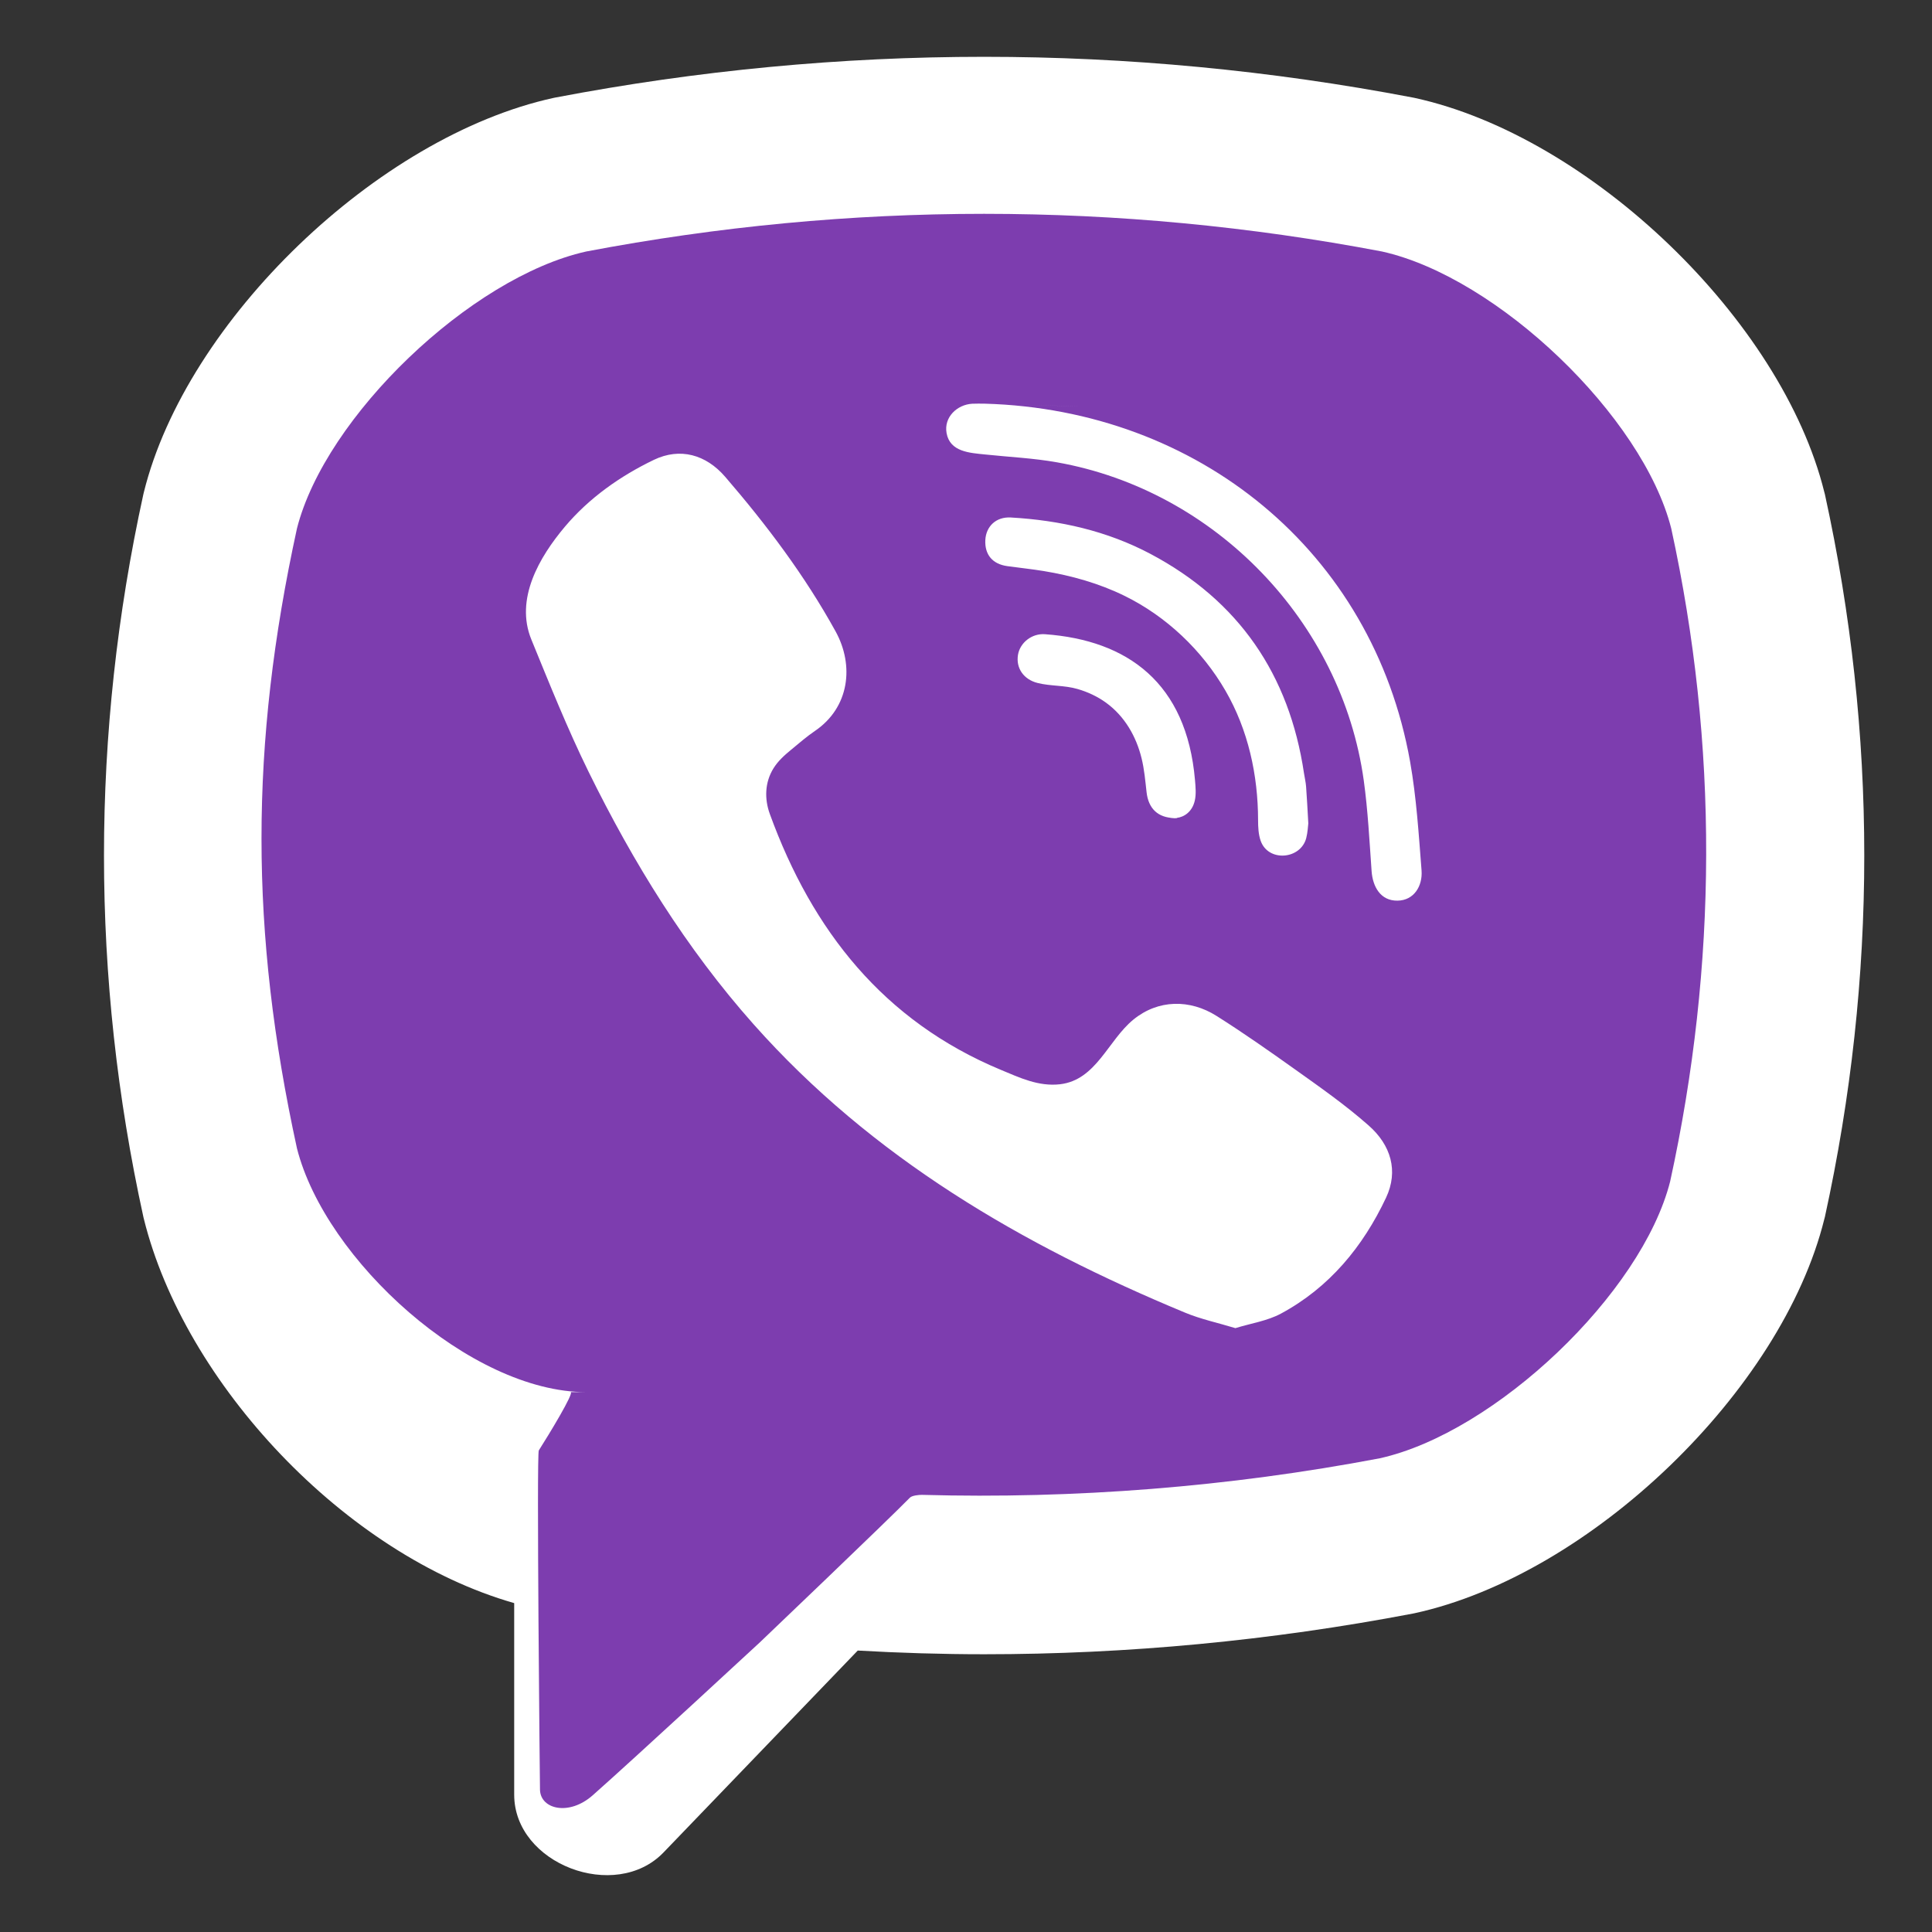
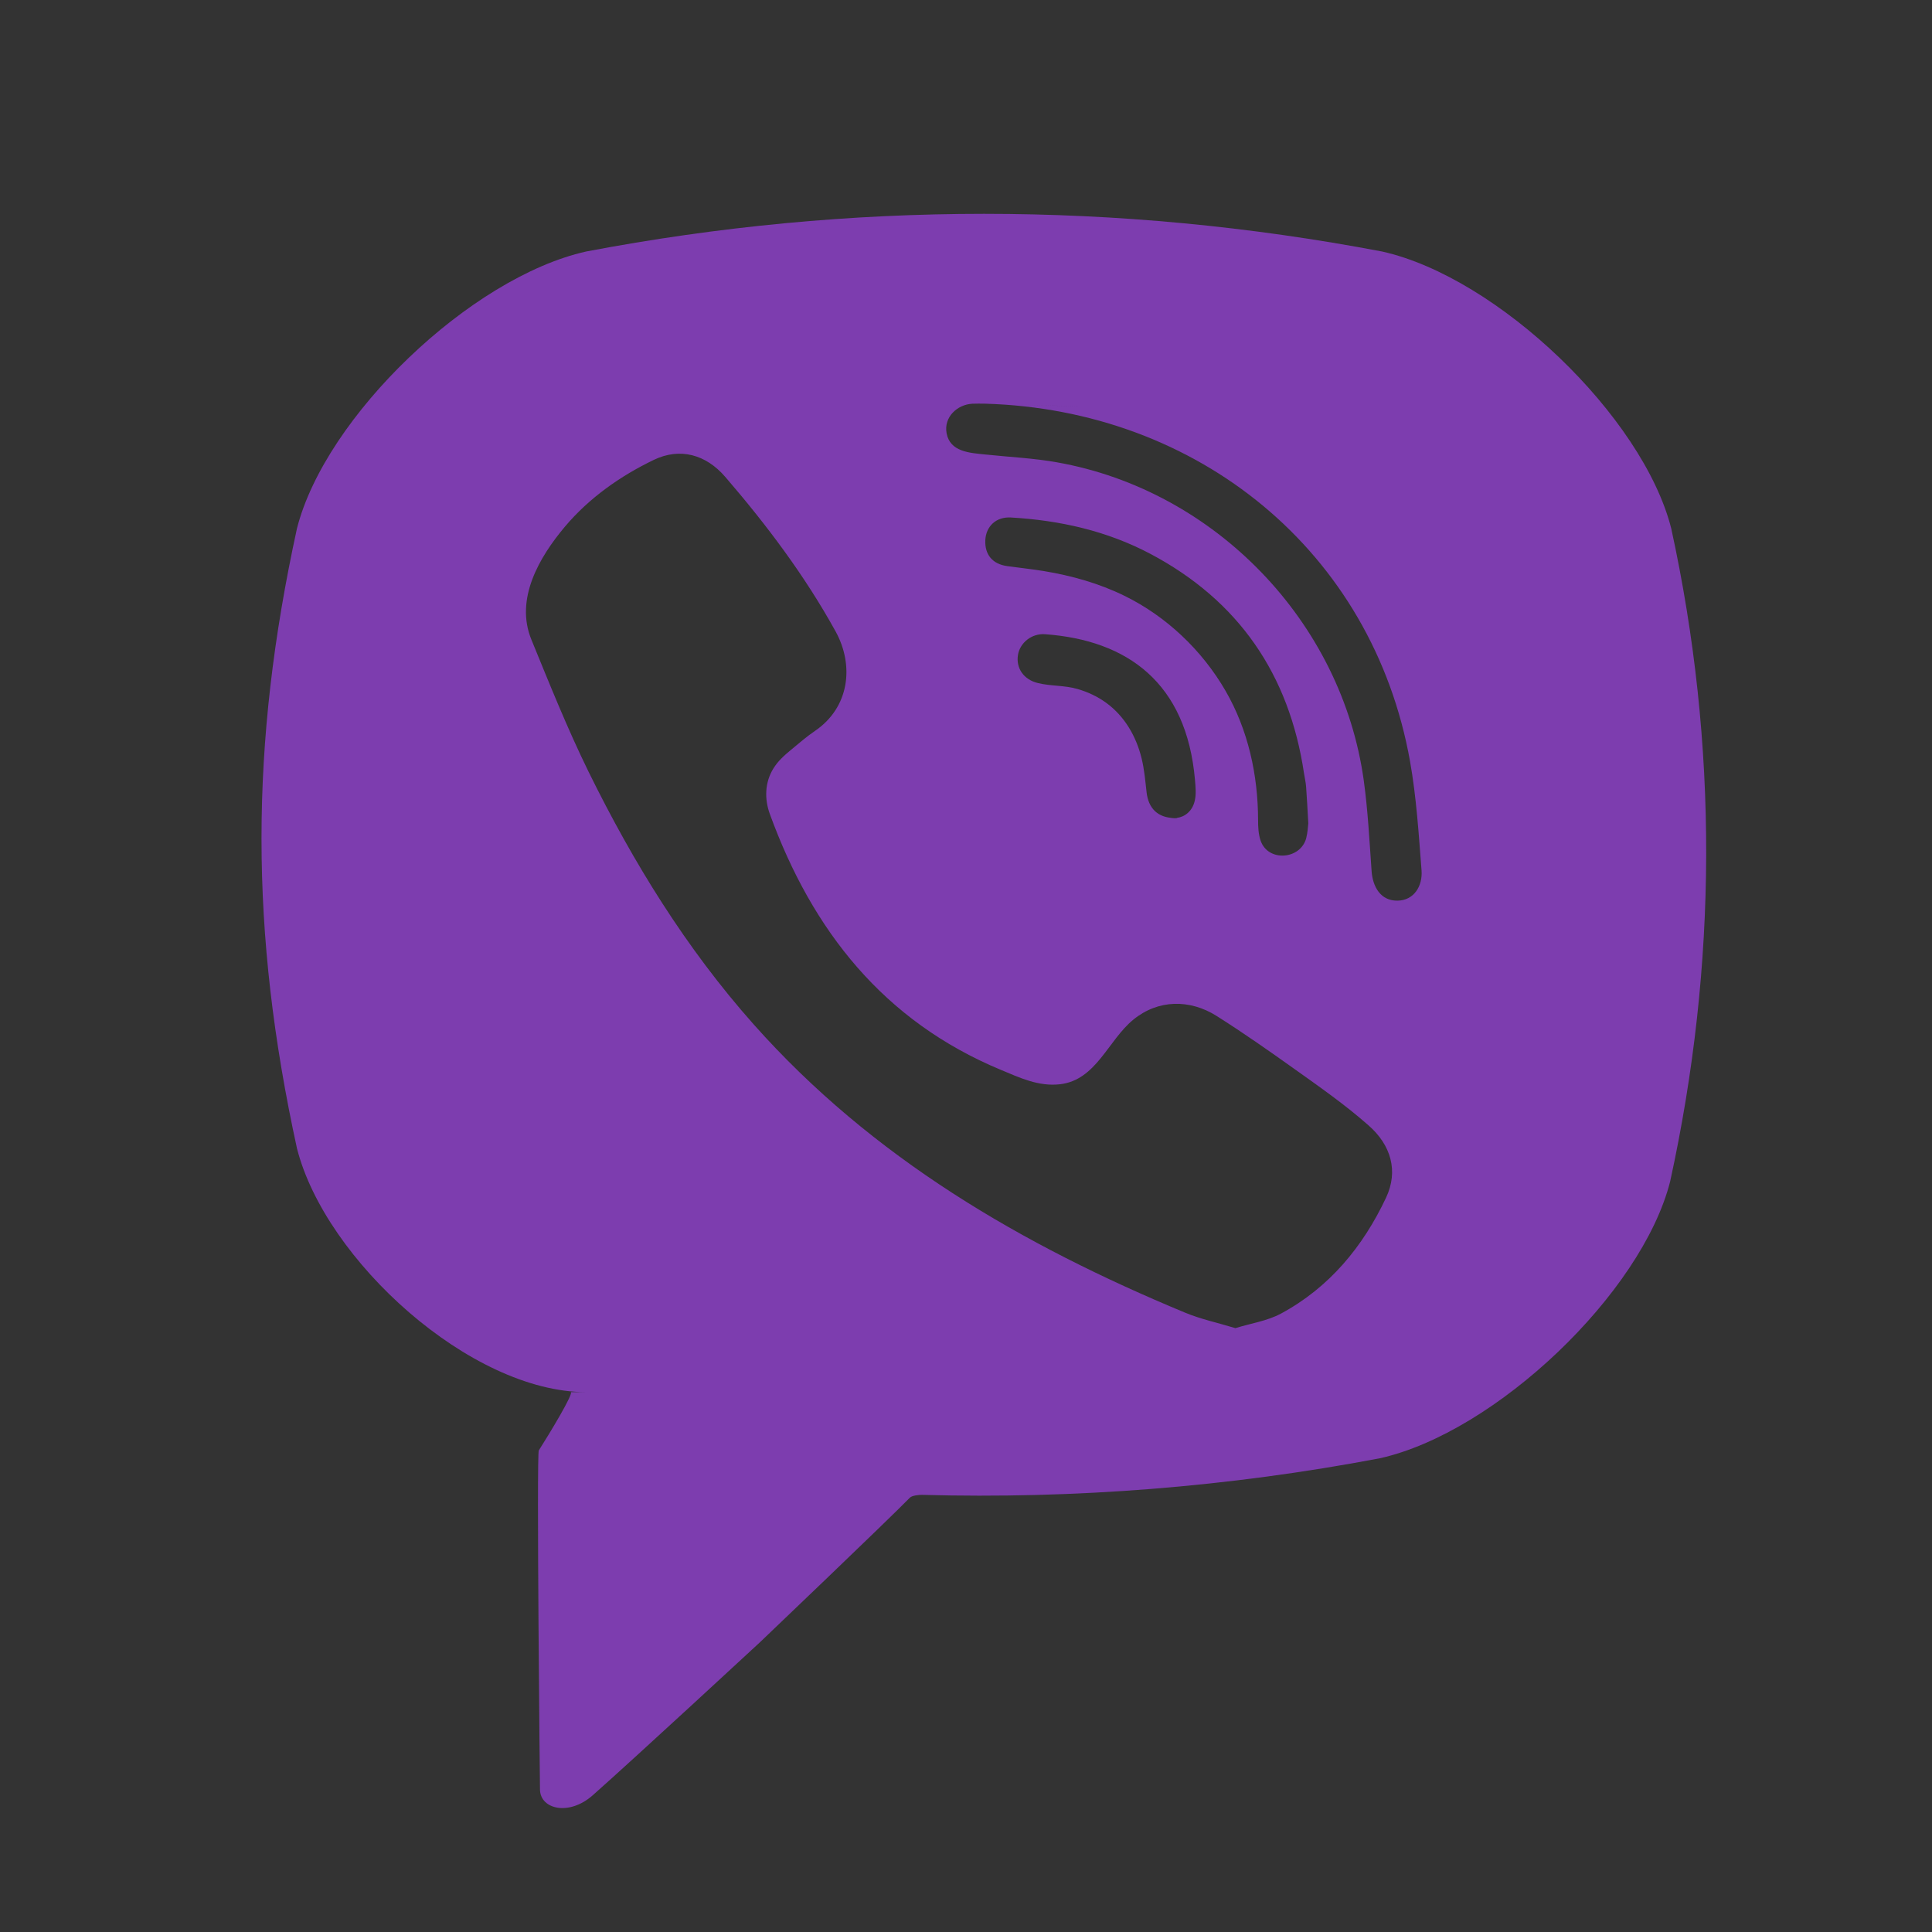
<svg xmlns="http://www.w3.org/2000/svg" version="1.1" id="Layer_1" x="0px" y="0px" width="34px" height="34px" viewBox="0 0 34 34" enable-background="new 0 0 34 34" xml:space="preserve">
  <rect x="0" y="0" width="34" height="34" fill="#333333" stroke="none" />
  <g>
-     <path fill="#FFFFFF" d="M32.115,8.698l-0.01-0.037c-0.747-3.022-4.116-6.263-7.21-6.938L24.86,1.716   c-5.004-0.955-10.079-0.955-15.083,0L9.742,1.723C6.649,2.398,3.28,5.639,2.532,8.661L2.523,8.698   c-0.924,4.22-0.924,8.498,0,12.717l0.009,0.037c0.716,2.892,3.539,5.909,6.517,6.76v3.372c0,1.221,1.783,1.896,2.629,1.015   l3.417-3.552c0.741,0.042,1.483,0.065,2.224,0.065c2.519,0,5.04-0.238,7.541-0.715l0.035-0.007c3.094-0.674,6.463-3.916,7.21-6.937   l0.01-0.037C33.039,17.196,33.039,12.917,32.115,8.698L32.115,8.698z" />
    <path fill="#7D3DAF" d="M29.411,9.3c-0.499-1.971-3.056-4.422-5.09-4.874c-4.646-0.884-9.358-0.884-14.005,0   C8.283,4.879,5.726,7.329,5.226,9.3c-0.832,3.814-0.832,7.096,0,10.909c0.5,1.971,3.057,4.29,5.089,4.29h-0.274   c0.073,0-0.384,0.752-0.559,1.026c-0.041,0.064,0.019,5.911,0.021,5.975c0.012,0.341,0.512,0.462,0.928,0.094   c0.751-0.664,2.942-2.692,2.942-2.692s2.259-2.155,2.639-2.545c0.037-0.039,0.161-0.051,0.214-0.05   c2.679,0.074,5.397-0.138,8.058-0.644c2.033-0.453,4.609-2.901,5.108-4.872C30.225,16.978,30.243,13.114,29.411,9.3z    M24.392,21.078c-0.407,0.863-0.998,1.581-1.851,2.04c-0.241,0.129-0.529,0.171-0.8,0.255c-0.313-0.095-0.611-0.158-0.887-0.273   c-2.866-1.189-5.503-2.723-7.592-5.074c-1.188-1.337-2.118-2.846-2.904-4.444c-0.372-0.758-0.687-1.545-1.007-2.327   c-0.292-0.713,0.139-1.45,0.591-1.987c0.425-0.504,0.972-0.89,1.564-1.175c0.462-0.222,0.918-0.094,1.256,0.298   c0.73,0.847,1.4,1.737,1.942,2.719c0.334,0.604,0.243,1.342-0.362,1.753c-0.147,0.1-0.281,0.217-0.418,0.33   c-0.12,0.099-0.233,0.199-0.315,0.333c-0.15,0.245-0.158,0.534-0.061,0.8c0.746,2.05,2.003,3.644,4.066,4.502   c0.33,0.137,0.662,0.297,1.042,0.253c0.637-0.075,0.843-0.773,1.29-1.138c0.436-0.356,0.994-0.361,1.464-0.064   c0.47,0.297,0.926,0.617,1.378,0.939c0.445,0.317,0.887,0.626,1.297,0.988C24.478,20.151,24.614,20.607,24.392,21.078z    M20.692,14.399c-0.195,0.003-0.092-0.001-0.021-0.003c-0.298-0.003-0.461-0.172-0.493-0.453c-0.023-0.201-0.04-0.404-0.088-0.598   c-0.094-0.385-0.298-0.74-0.622-0.976c-0.152-0.111-0.325-0.192-0.506-0.244c-0.23-0.067-0.469-0.048-0.699-0.105   c-0.249-0.061-0.387-0.263-0.348-0.497c0.036-0.213,0.243-0.379,0.475-0.362c1.453,0.105,2.492,0.856,2.64,2.567   c0.01,0.12,0.023,0.248-0.004,0.363c-0.044,0.191-0.182,0.288-0.32,0.303C20.725,14.395,20.728,14.396,20.692,14.399z    M19.788,10.485c-0.446-0.219-0.928-0.354-1.417-0.435c-0.213-0.035-0.429-0.057-0.644-0.087c-0.26-0.036-0.399-0.201-0.387-0.458   c0.012-0.24,0.187-0.413,0.449-0.398c0.86,0.049,1.691,0.235,2.456,0.64c1.555,0.824,2.444,2.124,2.703,3.86   c0.012,0.079,0.031,0.157,0.037,0.236c0.015,0.195,0.024,0.39,0.039,0.647c-0.006,0.047-0.01,0.157-0.037,0.261   c-0.1,0.376-0.67,0.423-0.802,0.044c-0.039-0.113-0.045-0.241-0.045-0.362c-0.001-0.794-0.174-1.587-0.574-2.278   C21.154,11.443,20.525,10.846,19.788,10.485z M24.593,15.85c-0.3,0.004-0.435-0.248-0.455-0.517C24.1,14.8,24.073,14.264,24,13.735   c-0.388-2.793-2.614-5.103-5.394-5.598c-0.418-0.075-0.846-0.094-1.27-0.139c-0.268-0.028-0.619-0.044-0.678-0.377   c-0.05-0.279,0.185-0.501,0.452-0.516c0.072-0.004,0.145-0.001,0.218-0.001c3.629,0.102,0.163,0.006,0.005,0   c3.746,0.107,6.823,2.594,7.482,6.298c0.112,0.632,0.152,1.277,0.202,1.918C25.037,15.591,24.885,15.847,24.593,15.85z" />
  </g>
</svg>